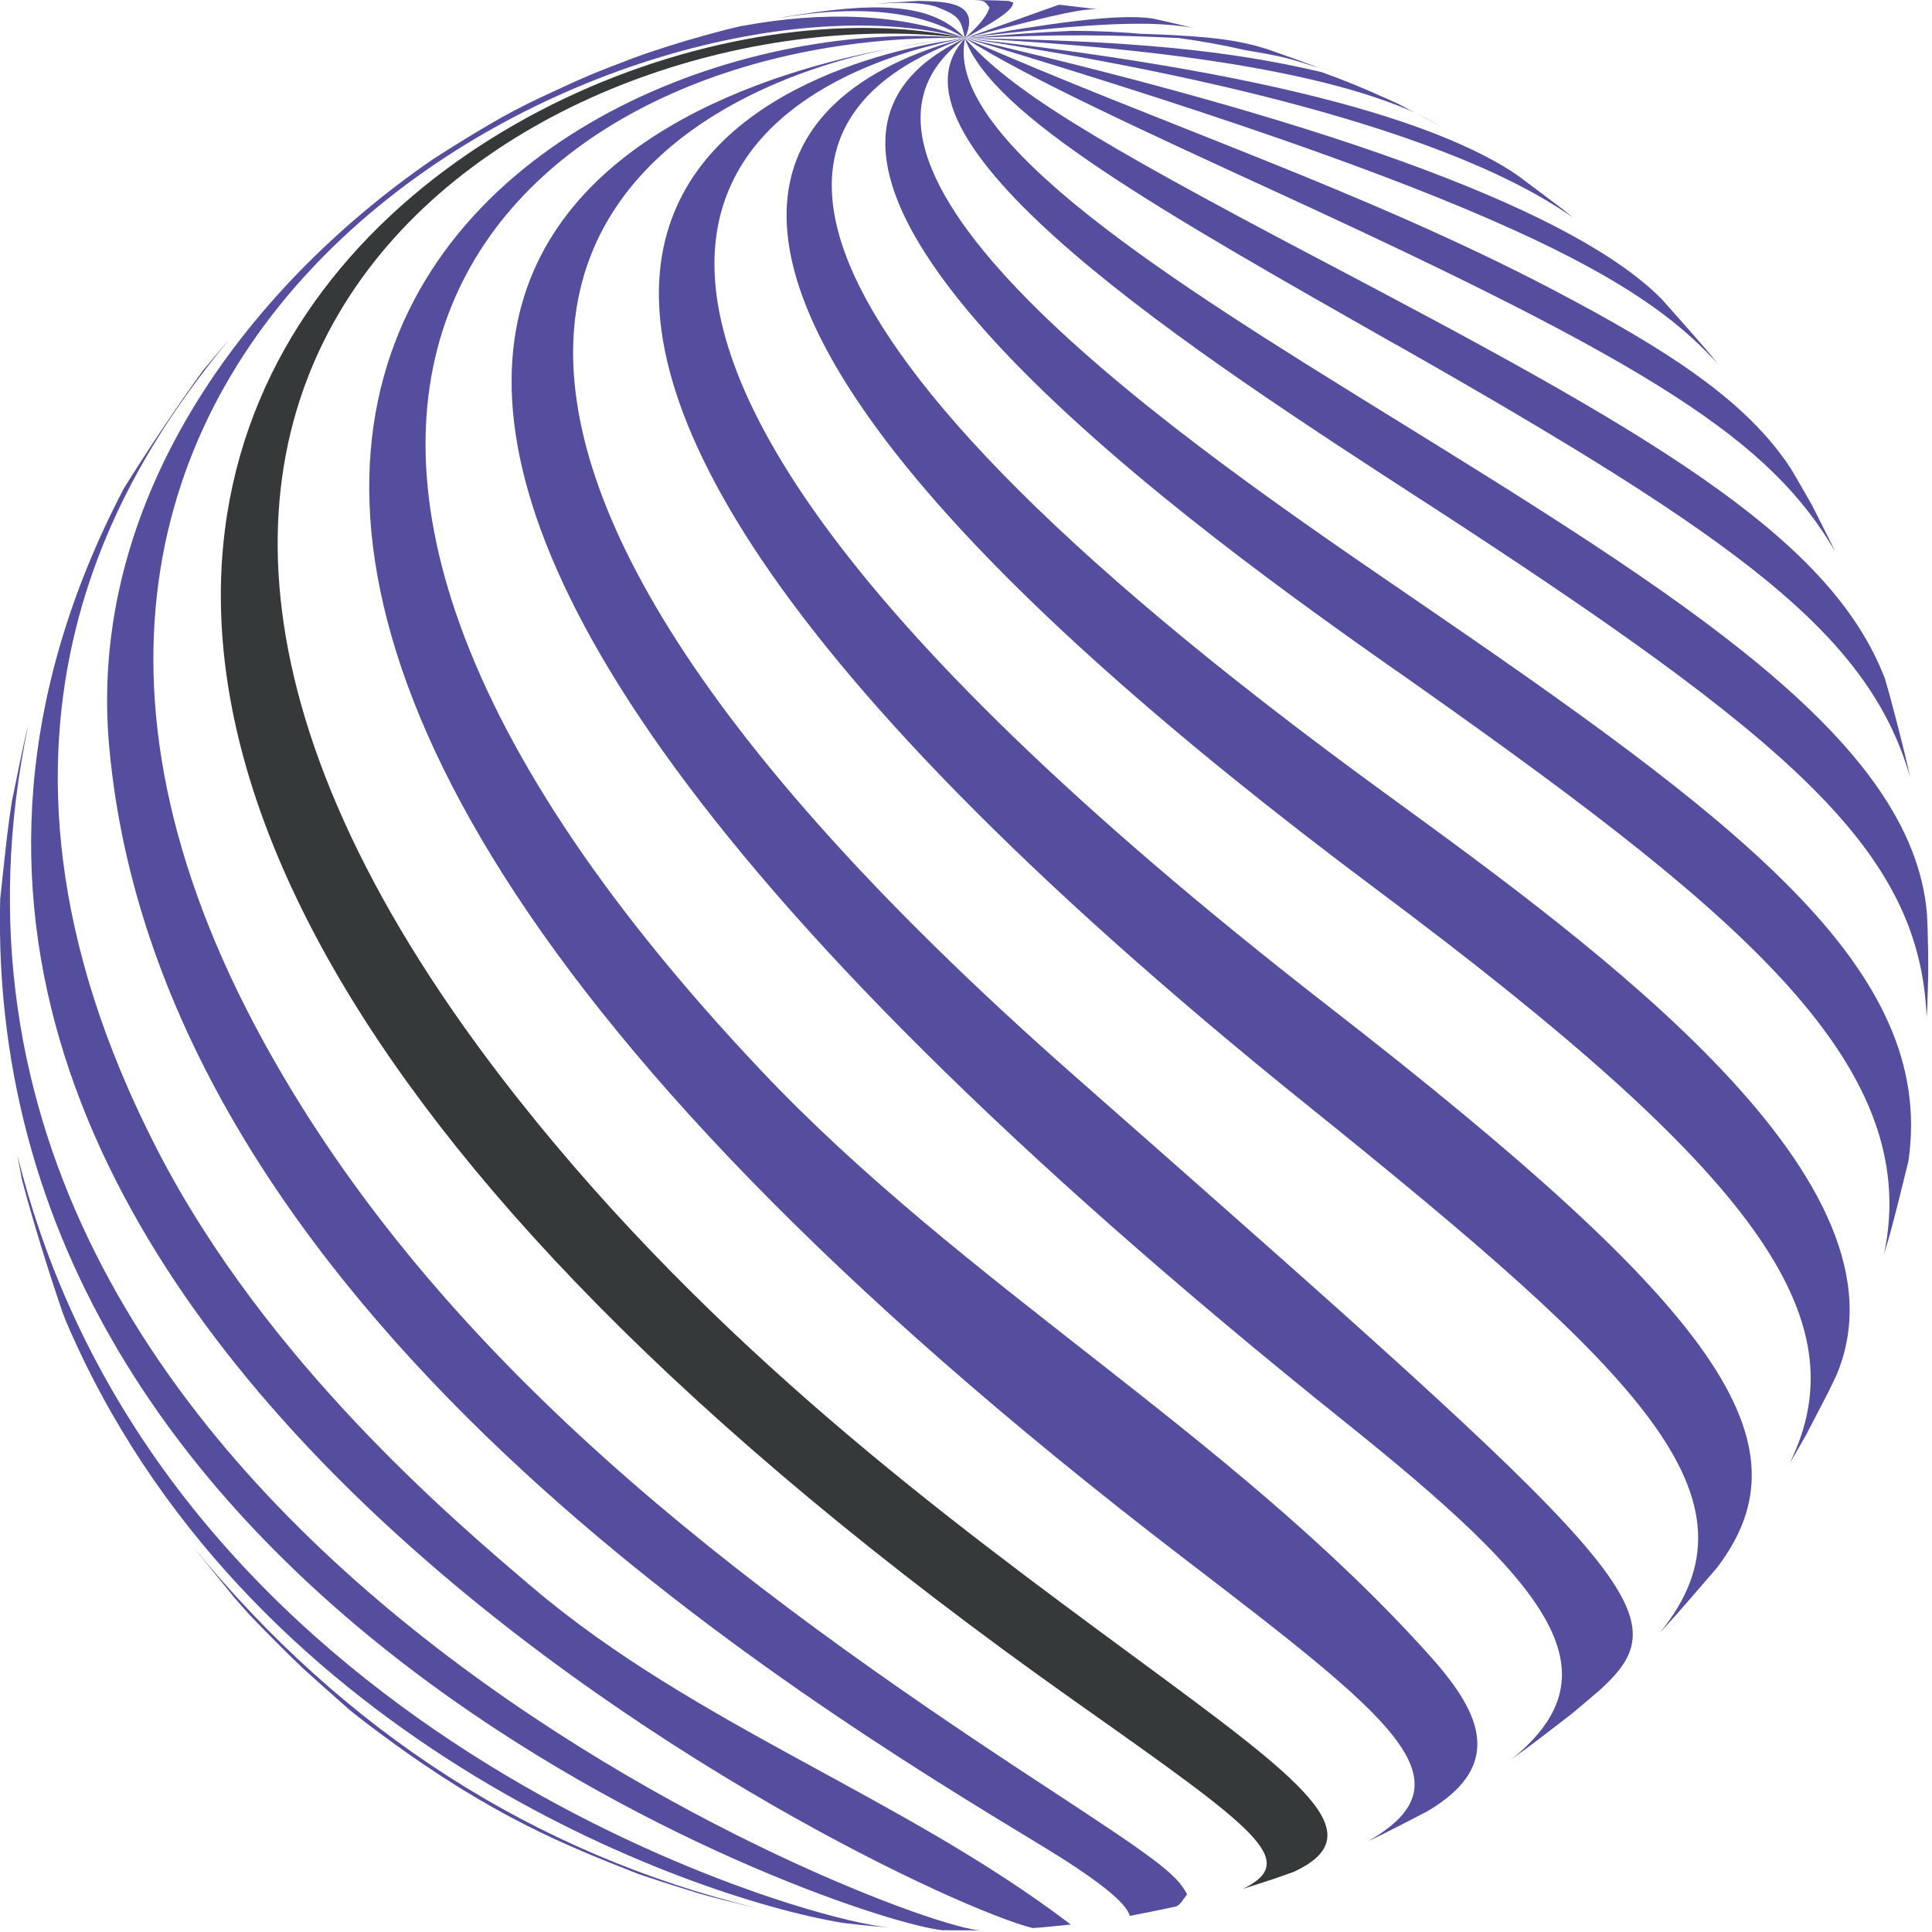
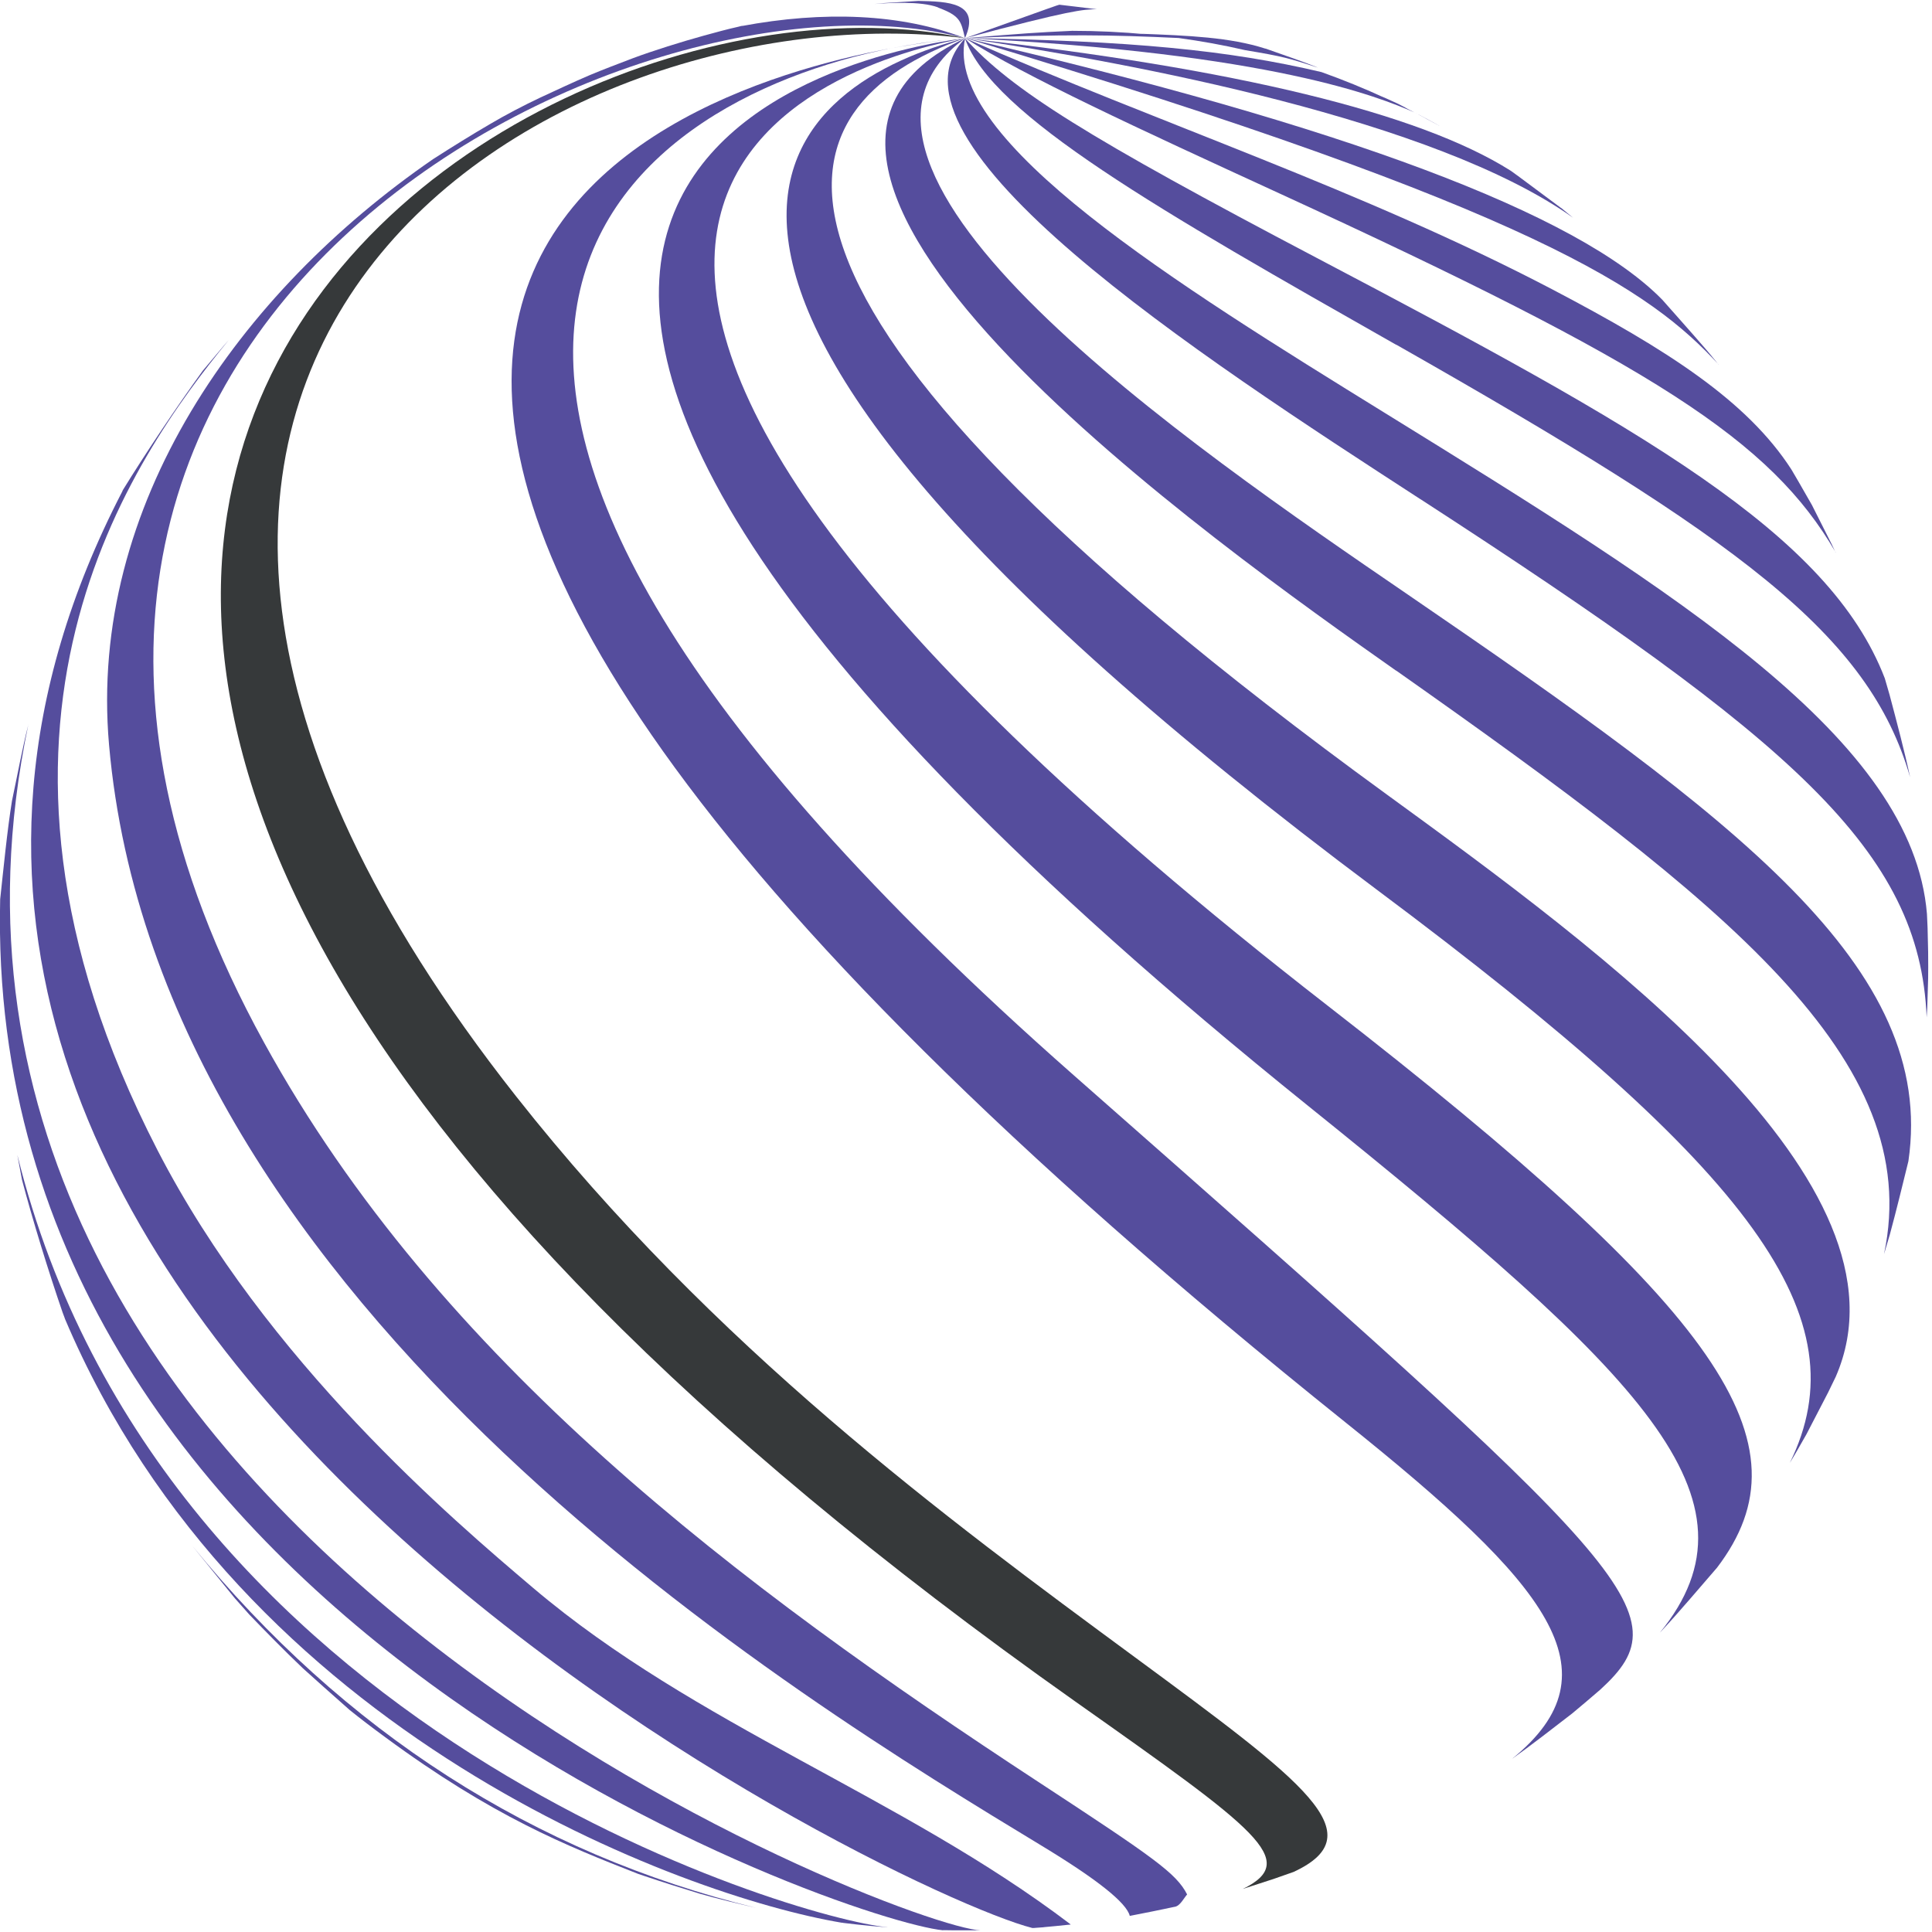
<svg xmlns="http://www.w3.org/2000/svg" width="126" height="126" viewBox="0 0 126 126" fill="none">
  <g clip-path="url(#clip0_7989_78416)">
    <g opacity="0.9">
      <path d="M75.66 2.32C75.95 2.35 76.24 2.39 76.53 2.42C76.24 2.38 75.95 2.35 75.66 2.32Z" fill="#433A92" />
      <path d="M93.86 8.2L92.27 7.34C92.22 7.32 92.18 7.29 92.13 7.27C91.96 7.18 91.8 7.1 91.63 7.02C91.74 7.07 91.85 7.12 91.96 7.18C91.71 7.05 91.46 6.92 91.2 6.78L90.08 6.27C90.18 6.32 90.28 6.37 90.37 6.41C89.01 5.78 87.61 5.21 86.18 4.7C80.07 3.26 73.76 2.66 62.91 2.48C83.02 3.47 89.93 6.34 92.25 7.33C92.79 7.61 93.32 7.89 93.85 8.19L93.86 8.2Z" fill="#433A92" />
-       <path d="M77.852 1.83C77.072 1.64 76.272 1.45 75.602 1.3L75.182 1.21C72.862 0.85 68.262 1.57 62.932 2.48C63.392 2.42 63.852 2.36 64.302 2.31C73.132 1.3 75.682 1.47 77.852 1.82V1.83Z" fill="#433A92" />
      <path d="M71.341 0.58C70.641 0.49 69.781 0.39 69.111 0.31C69.101 0.31 69.091 0.31 69.081 0.31C68.951 0.34 68.931 0.35 62.941 2.49C69.911 0.64 70.601 0.62 71.531 0.6C71.471 0.6 71.411 0.58 71.351 0.58H71.341Z" fill="#433A92" />
      <path d="M41.592 122.2C41.742 122.25 41.901 122.31 42.062 122.36C43.181 122.74 44.562 123.17 45.632 123.5C46.731 123.82 48.221 124.17 49.331 124.43C34.812 120.88 22.431 112.93 12.521 100.79L15.312 104.23C15.662 104.62 15.972 104.97 16.252 105.29C17.282 106.36 18.502 107.61 19.752 108.8C20.521 109.5 21.482 110.35 22.802 111.52C23.482 112.07 24.282 112.68 25.102 113.28C32.142 118.47 36.952 120.38 41.592 122.2Z" fill="#433A92" />
-       <path d="M66.082 0.17C65.992 0.14 65.872 0.09 65.772 0.06C65.772 0.06 65.762 0.06 65.752 0.06C65.102 0.03 64.702 0.02 64.662 0.02C64.292 0.02 63.832 0 63.442 0C64.182 0.03 64.202 0.05 64.532 0.49C64.392 0.997 63.858 1.663 62.932 2.49C65.892 0.85 65.982 0.53 66.092 0.17H66.082Z" fill="#433A92" />
      <path d="M4.231 86C15.771 113.24 44.661 123.67 54.871 125.39C54.921 125.39 54.971 125.4 55.021 125.41C55.561 125.48 56.241 125.55 56.751 125.6L57.821 125.69C57.821 125.69 57.861 125.69 57.881 125.69C51.861 125.13 10.441 112.92 1.131 75.32C1.231 75.88 1.331 76.42 1.431 76.93C2.121 79.55 3.181 82.98 4.081 85.59C4.131 85.73 4.181 85.85 4.231 85.99V86Z" fill="#433A92" />
      <path d="M61.172 0.49C62.602 1.03 62.672 1.34 62.931 2.49C63.981 0.15 61.812 0.1 59.892 0.06C59.221 0.1 58.331 0.16 57.661 0.2L57.022 0.26C58.002 0.19 60.041 0.06 61.172 0.48V0.49Z" fill="#433A92" />
      <path d="M61.511 125.88C61.751 125.88 61.991 125.89 62.231 125.89H62.331C62.331 125.89 62.411 125.89 62.451 125.89C62.721 125.89 62.991 125.89 63.261 125.89C63.491 125.89 63.721 125.89 63.921 125.89C63.931 125.89 63.941 125.89 63.961 125.89C59.191 125.81 -9.199 99.89 1.851 47.24C1.851 47.24 1.851 47.24 1.851 47.25C1.471 48.73 1.101 50.73 0.781 52.23C0.471 54.14 0.221 56.72 0.011 58.65C-1.119 105.88 55.251 125.28 61.511 125.89V125.88Z" fill="#433A92" />
-       <path d="M51.2 1.1C51.071 1.13 50.941 1.15 50.81 1.18C58.501 -0.14 61.721 1.76 62.931 2.49C60.751 0.09 56.961 0.14 51.2 1.1Z" fill="#433A92" />
      <path d="M7.991 32.02C-19.79 85.57 58.02 123.39 67.331 125.74C67.391 125.74 67.46 125.74 67.52 125.73L67.93 125.7C67.99 125.7 68.061 125.69 68.13 125.68C68.611 125.64 69.171 125.58 69.65 125.53C69.71 125.53 69.77 125.52 69.831 125.51C58.81 117.13 45.401 112.57 34.77 103.56C29.57 99.15 17.39 88.82 10.271 75.01C-3.969 47.38 8.711 29.76 14.921 22.17C14.7 22.42 14.491 22.67 14.28 22.92L13.23 24.17C11.581 26.44 9.511 29.53 8.031 31.93C8.011 31.96 8.001 31.99 7.981 32.02H7.991Z" fill="#433A92" />
      <path d="M48.361 1.7C48.361 1.7 48.441 1.68 48.471 1.67C48.371 1.69 48.261 1.71 48.171 1.74C47.481 1.89 46.571 2.14 45.881 2.33C44.471 2.72 42.601 3.3 41.241 3.81C40.401 4.13 39.291 4.55 38.461 4.9C37.471 5.32 36.171 5.93 35.201 6.38C34.201 6.85 32.901 7.53 31.961 8.09C30.841 8.74 29.471 9.59 28.241 10.38C15.671 19.03 5.741 32.91 7.111 48.57C10.351 85.49 52.171 110.82 67.911 120.36C71.544 122.56 73.468 124.09 73.681 124.95C73.681 124.95 73.751 124.94 73.781 124.93C74.641 124.77 75.731 124.54 76.591 124.36C76.621 124.36 76.651 124.35 76.681 124.34C76.991 124.24 77.211 123.79 77.421 123.55C76.711 122.17 75.301 121.18 67.731 116.22C48.251 103.46 28.651 88.79 17.221 67.99C-8.589 21.05 41.481 -3.23 62.931 2.49C58.771 0.88 53.711 0.7 48.361 1.7Z" fill="#433A92" />
      <path d="M70.13 110.97C81.981 119.34 84.811 121.34 81.061 123.19C81.1 123.18 81.141 123.17 81.18 123.15C81.751 122.97 82.41 122.75 83.061 122.54C83.501 122.39 83.93 122.24 84.371 122.08C89.68 119.61 85.05 116.21 74.001 108.07C61.781 99.07 46.56 87.87 33.651 71.49C-4.46 23.13 36.211 -0.8 62.931 2.49C32.571 -4.09 -32.749 38.27 70.13 110.97Z" fill="#202325" />
-       <path d="M77.101 101.55C90.921 112.15 96.101 116.12 89.241 120.07C89.291 120.04 89.351 120.02 89.401 120C90.551 119.45 91.981 118.7 93.081 118.13C98.431 115 96.291 111.37 93.191 107.92C80.191 93.46 62.921 83.89 49.611 69.79C6.751 24.42 35.501 1.86 62.931 2.49C34.981 -0.06 -14.939 30.97 77.101 101.55Z" fill="#433A92" />
      <path d="M87.78 92.79C100.95 103.34 105.64 109.01 98.61 114.71C99.81 113.86 101.34 112.67 102.53 111.75C103.14 111.25 103.76 110.71 104.37 110.19C109.84 105.19 106.77 102.48 70.01 70.11C16.73 23.18 40.74 6.61 58.11 3.15C42.36 6.09 -1.55 21.21 87.78 92.79Z" fill="#433A92" />
      <path d="M62.231 2.55C60.931 2.67 59.541 2.87 58.111 3.15C59.961 2.81 61.421 2.63 62.231 2.55Z" fill="#433A92" />
      <path d="M62.931 2.49C62.931 2.49 62.641 2.51 62.23 2.55C62.471 2.53 62.7 2.51 62.931 2.49Z" fill="#433A92" />
      <path d="M85.322 72.13C107.162 89.71 115.362 97.75 108.252 106.48C108.302 106.43 108.342 106.38 108.392 106.33C109.512 105.13 110.852 103.54 111.902 102.33C111.922 102.3 111.942 102.28 111.972 102.25C118.192 94.1 112.252 85.52 86.602 65.6C19.702 13.61 55.152 3.91 62.932 2.49C57.262 3.21 9.692 11.26 85.322 72.13Z" fill="#433A92" />
      <path d="M89.841 58.06C114.561 76.52 121.361 85.96 116.731 95.4C116.921 95.09 117.101 94.78 117.281 94.47L117.451 94.17C117.581 93.95 117.691 93.75 117.811 93.54L119.221 90.82C119.391 90.47 119.561 90.12 119.721 89.79C125.241 77.14 104.331 61.92 90.451 51.82C45.251 18.95 50.541 6.85 62.931 2.49C52.351 5.25 33.791 16.19 89.841 58.06Z" fill="#433A92" />
      <path d="M91.051 43.73C112.631 58.93 125.561 69.1 122.871 81.79C123.001 81.36 123.131 80.93 123.251 80.51C123.681 78.93 124.111 77.15 124.461 75.73C126.311 63.09 113.261 53.45 91.821 38.78C77.651 29.09 51.281 11.04 62.931 2.5C44.661 11.06 79.581 35.66 91.051 43.74V43.73Z" fill="#433A92" />
      <path d="M92.631 32.55C116.951 48.32 125.211 55.48 125.651 66.35C125.661 66.14 125.681 65.92 125.691 65.71L125.771 63.06L125.711 60.49C125.701 60.19 125.681 59.91 125.671 59.61C124.741 48.21 109.541 38.81 90.331 26.94C76.821 18.59 61.501 9.12 62.941 2.5C56.611 9.19 78.291 23.25 92.641 32.56L92.631 32.55Z" fill="#433A92" />
      <path d="M91.062 22.48C113.462 35.2 121.892 41.37 124.572 50.69C124.232 49.08 123.692 47.04 123.232 45.31C123.132 44.95 123.022 44.6 122.922 44.24C119.282 34.77 107.072 27.97 85.892 16.83C70.912 8.95 65.982 5.87 62.932 2.5C64.672 7.51 75.742 13.79 91.062 22.49V22.48Z" fill="#433A92" />
      <path d="M119.711 36.03C119.621 35.84 119.531 35.65 119.441 35.46L118.171 32.94L117.311 31.44C117.151 31.17 116.991 30.89 116.831 30.62C113.941 26.14 108.721 22.8 101.251 18.88C88.911 12.42 75.661 8.07 62.941 2.49C66.911 5.01 74.201 8.37 83.431 12.61C107.921 23.86 115.481 28.73 119.721 36.03H119.711Z" fill="#433A92" />
      <path d="M112.082 23.78C111.962 23.64 111.862 23.5 111.732 23.351C111.652 23.261 111.582 23.171 111.502 23.07C111.412 22.96 111.312 22.84 111.212 22.73C110.282 21.651 109.242 20.491 108.412 19.55C102.932 13.941 87.632 8.2 62.932 2.48C100.402 13.71 107.652 18.98 112.082 23.77V23.78Z" fill="#433A92" />
-       <path d="M101.801 13.56C100.881 12.86 99.881 12.12 99.031 11.48C98.851 11.36 98.681 11.24 98.501 11.12C92.561 7.37 80.601 4.46 62.941 2.49C73.931 4.12 93.581 7.8 102.591 14.2C102.321 13.98 102.071 13.77 101.811 13.56H101.801Z" fill="#433A92" />
+       <path d="M101.801 13.56C98.851 11.36 98.681 11.24 98.501 11.12C92.561 7.37 80.601 4.46 62.941 2.49C73.931 4.12 93.581 7.8 102.591 14.2C102.321 13.98 102.071 13.77 101.811 13.56H101.801Z" fill="#433A92" />
      <path d="M76.871 2.48C78.341 2.68 79.781 2.94 81.201 3.27C83.721 3.69 84.031 3.79 85.951 4.41C85.901 4.39 85.831 4.36 85.781 4.34C84.821 3.96 83.521 3.52 82.541 3.17H82.521C80.221 2.43 77.511 2.32 74.371 2.2C74.511 2.21 74.661 2.23 74.801 2.24C73.201 2.09 71.571 2.01 69.921 2.01C67.381 2.13 67.041 2.16 62.941 2.49C69.461 2.22 72.421 2.27 76.881 2.48H76.871ZM75.661 2.33C75.951 2.36 76.241 2.4 76.531 2.43C76.241 2.39 75.951 2.36 75.661 2.33Z" fill="#433A92" />
    </g>
  </g>
  <defs>
    <clipPath id="clip0_7989_78416">
      <rect width="125.76" height="125.9" fill="white" />
    </clipPath>
  </defs>
</svg>